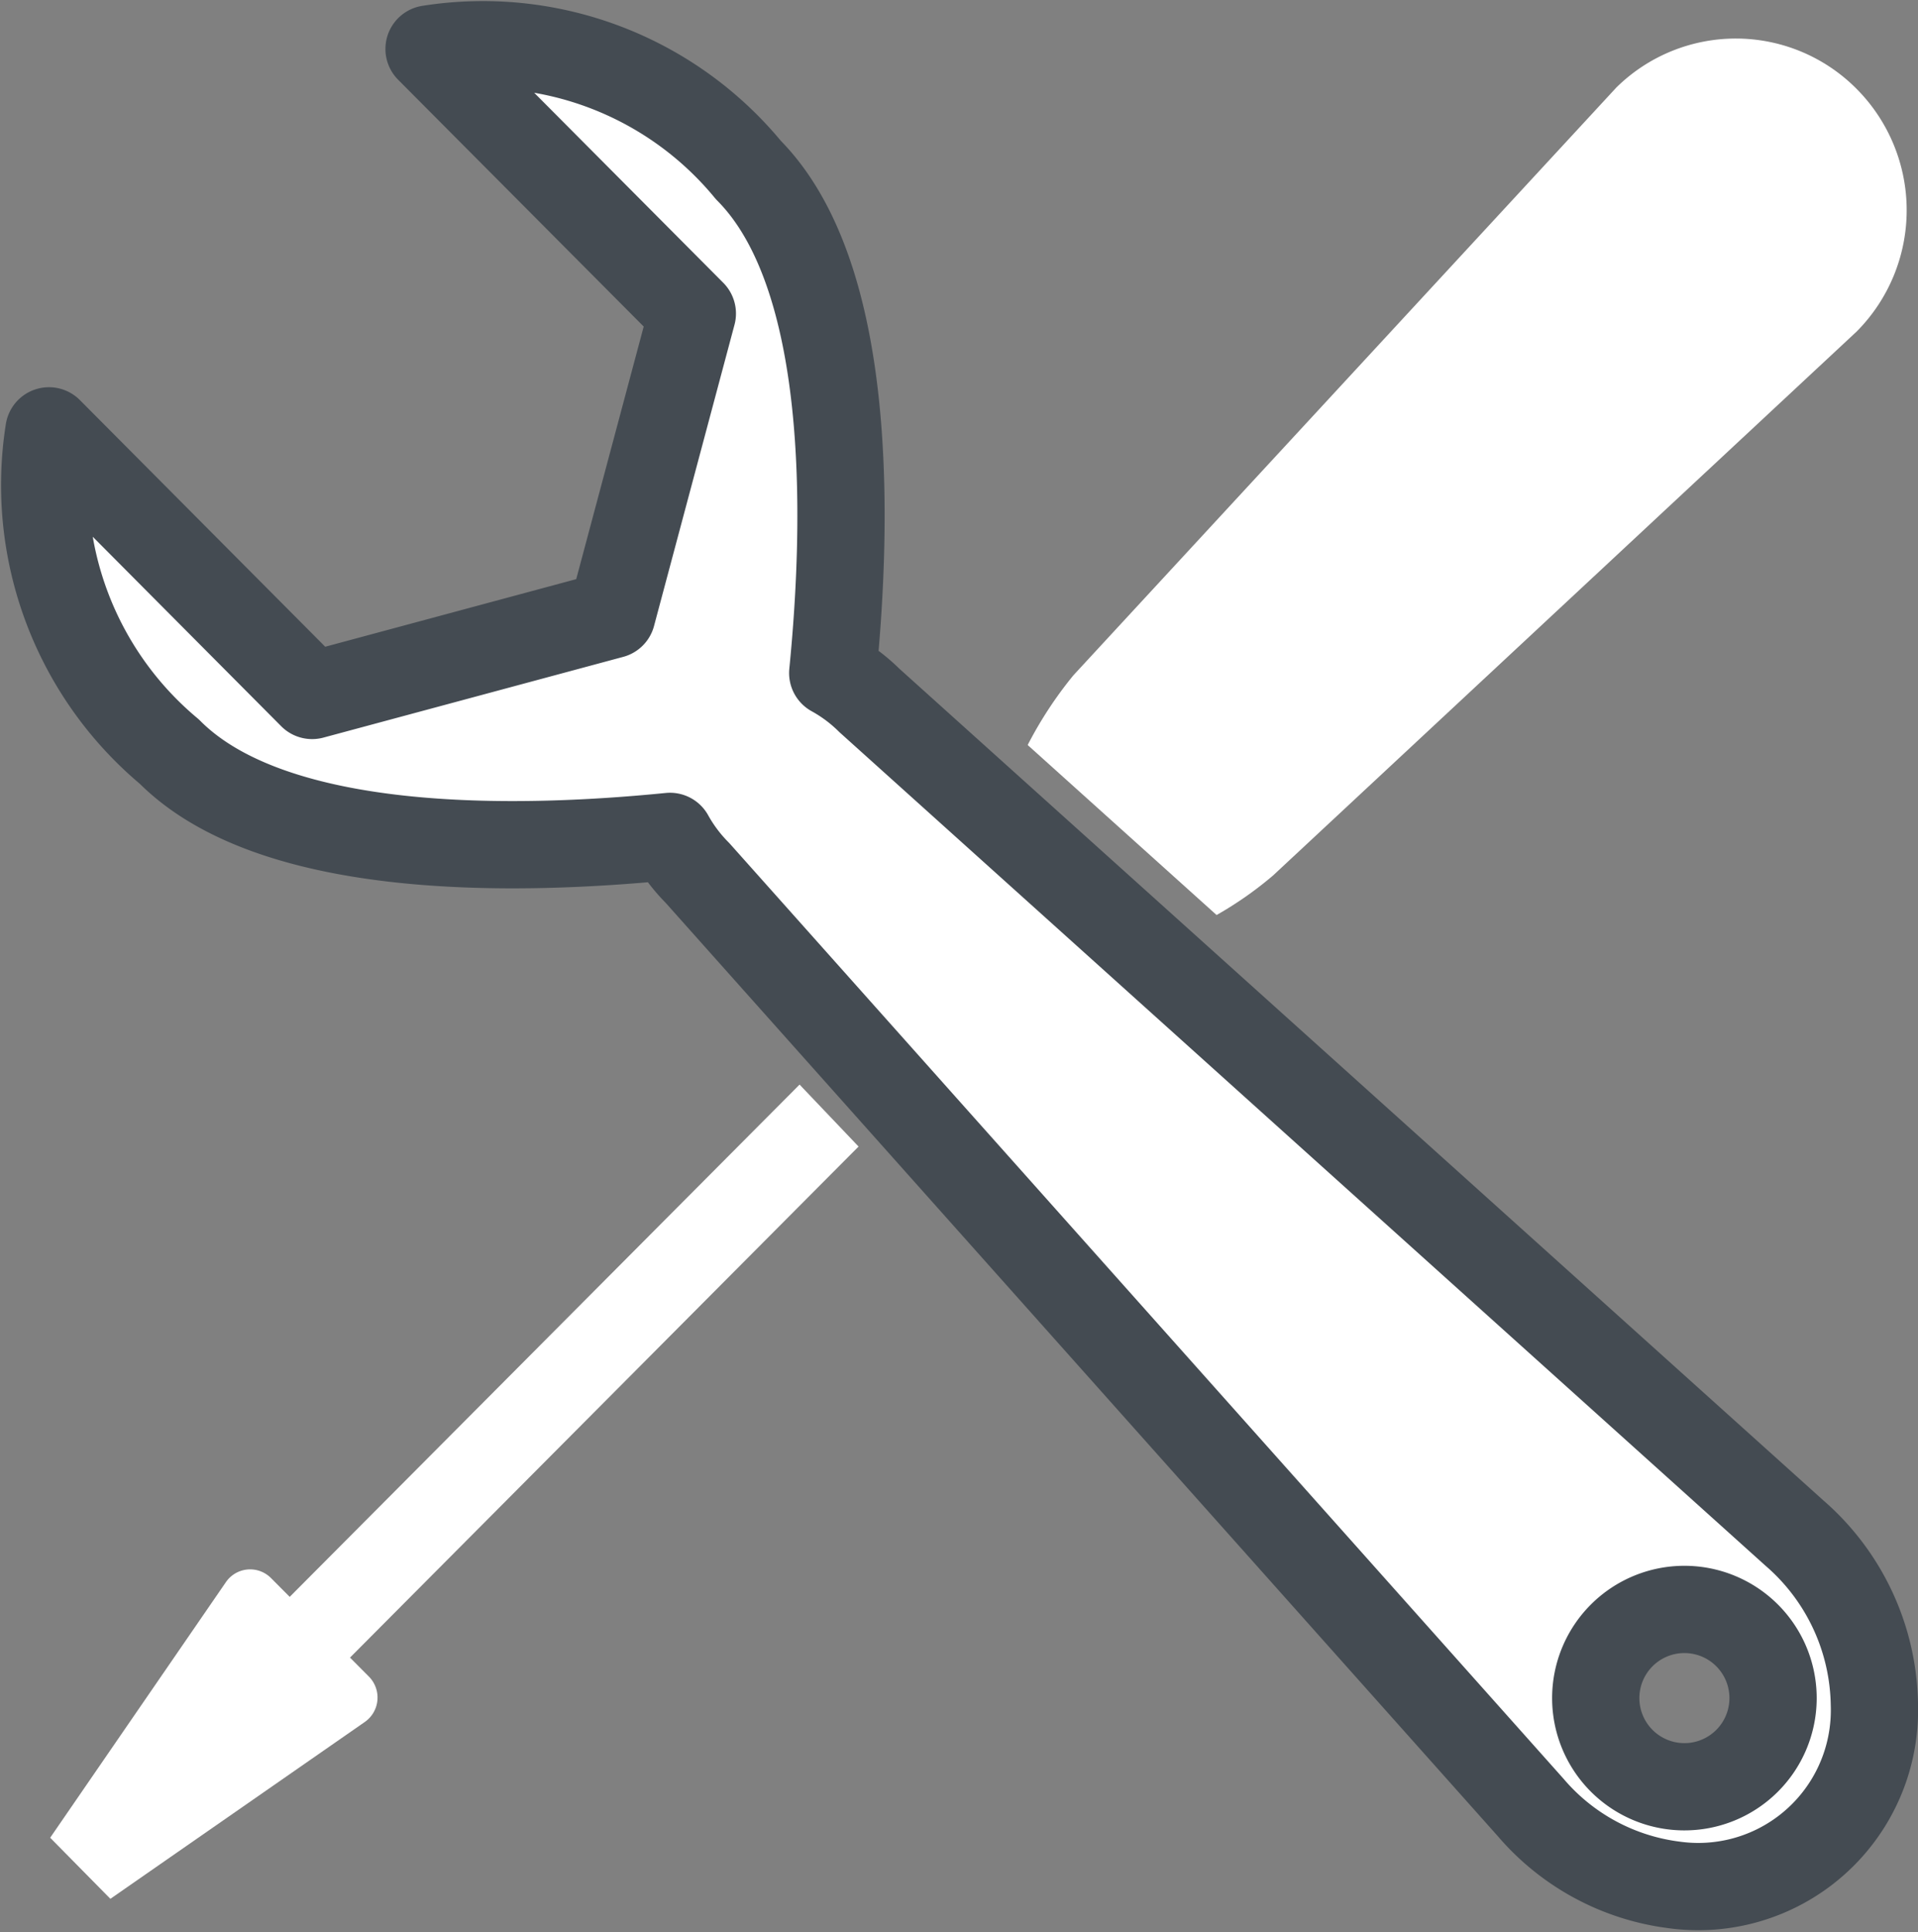
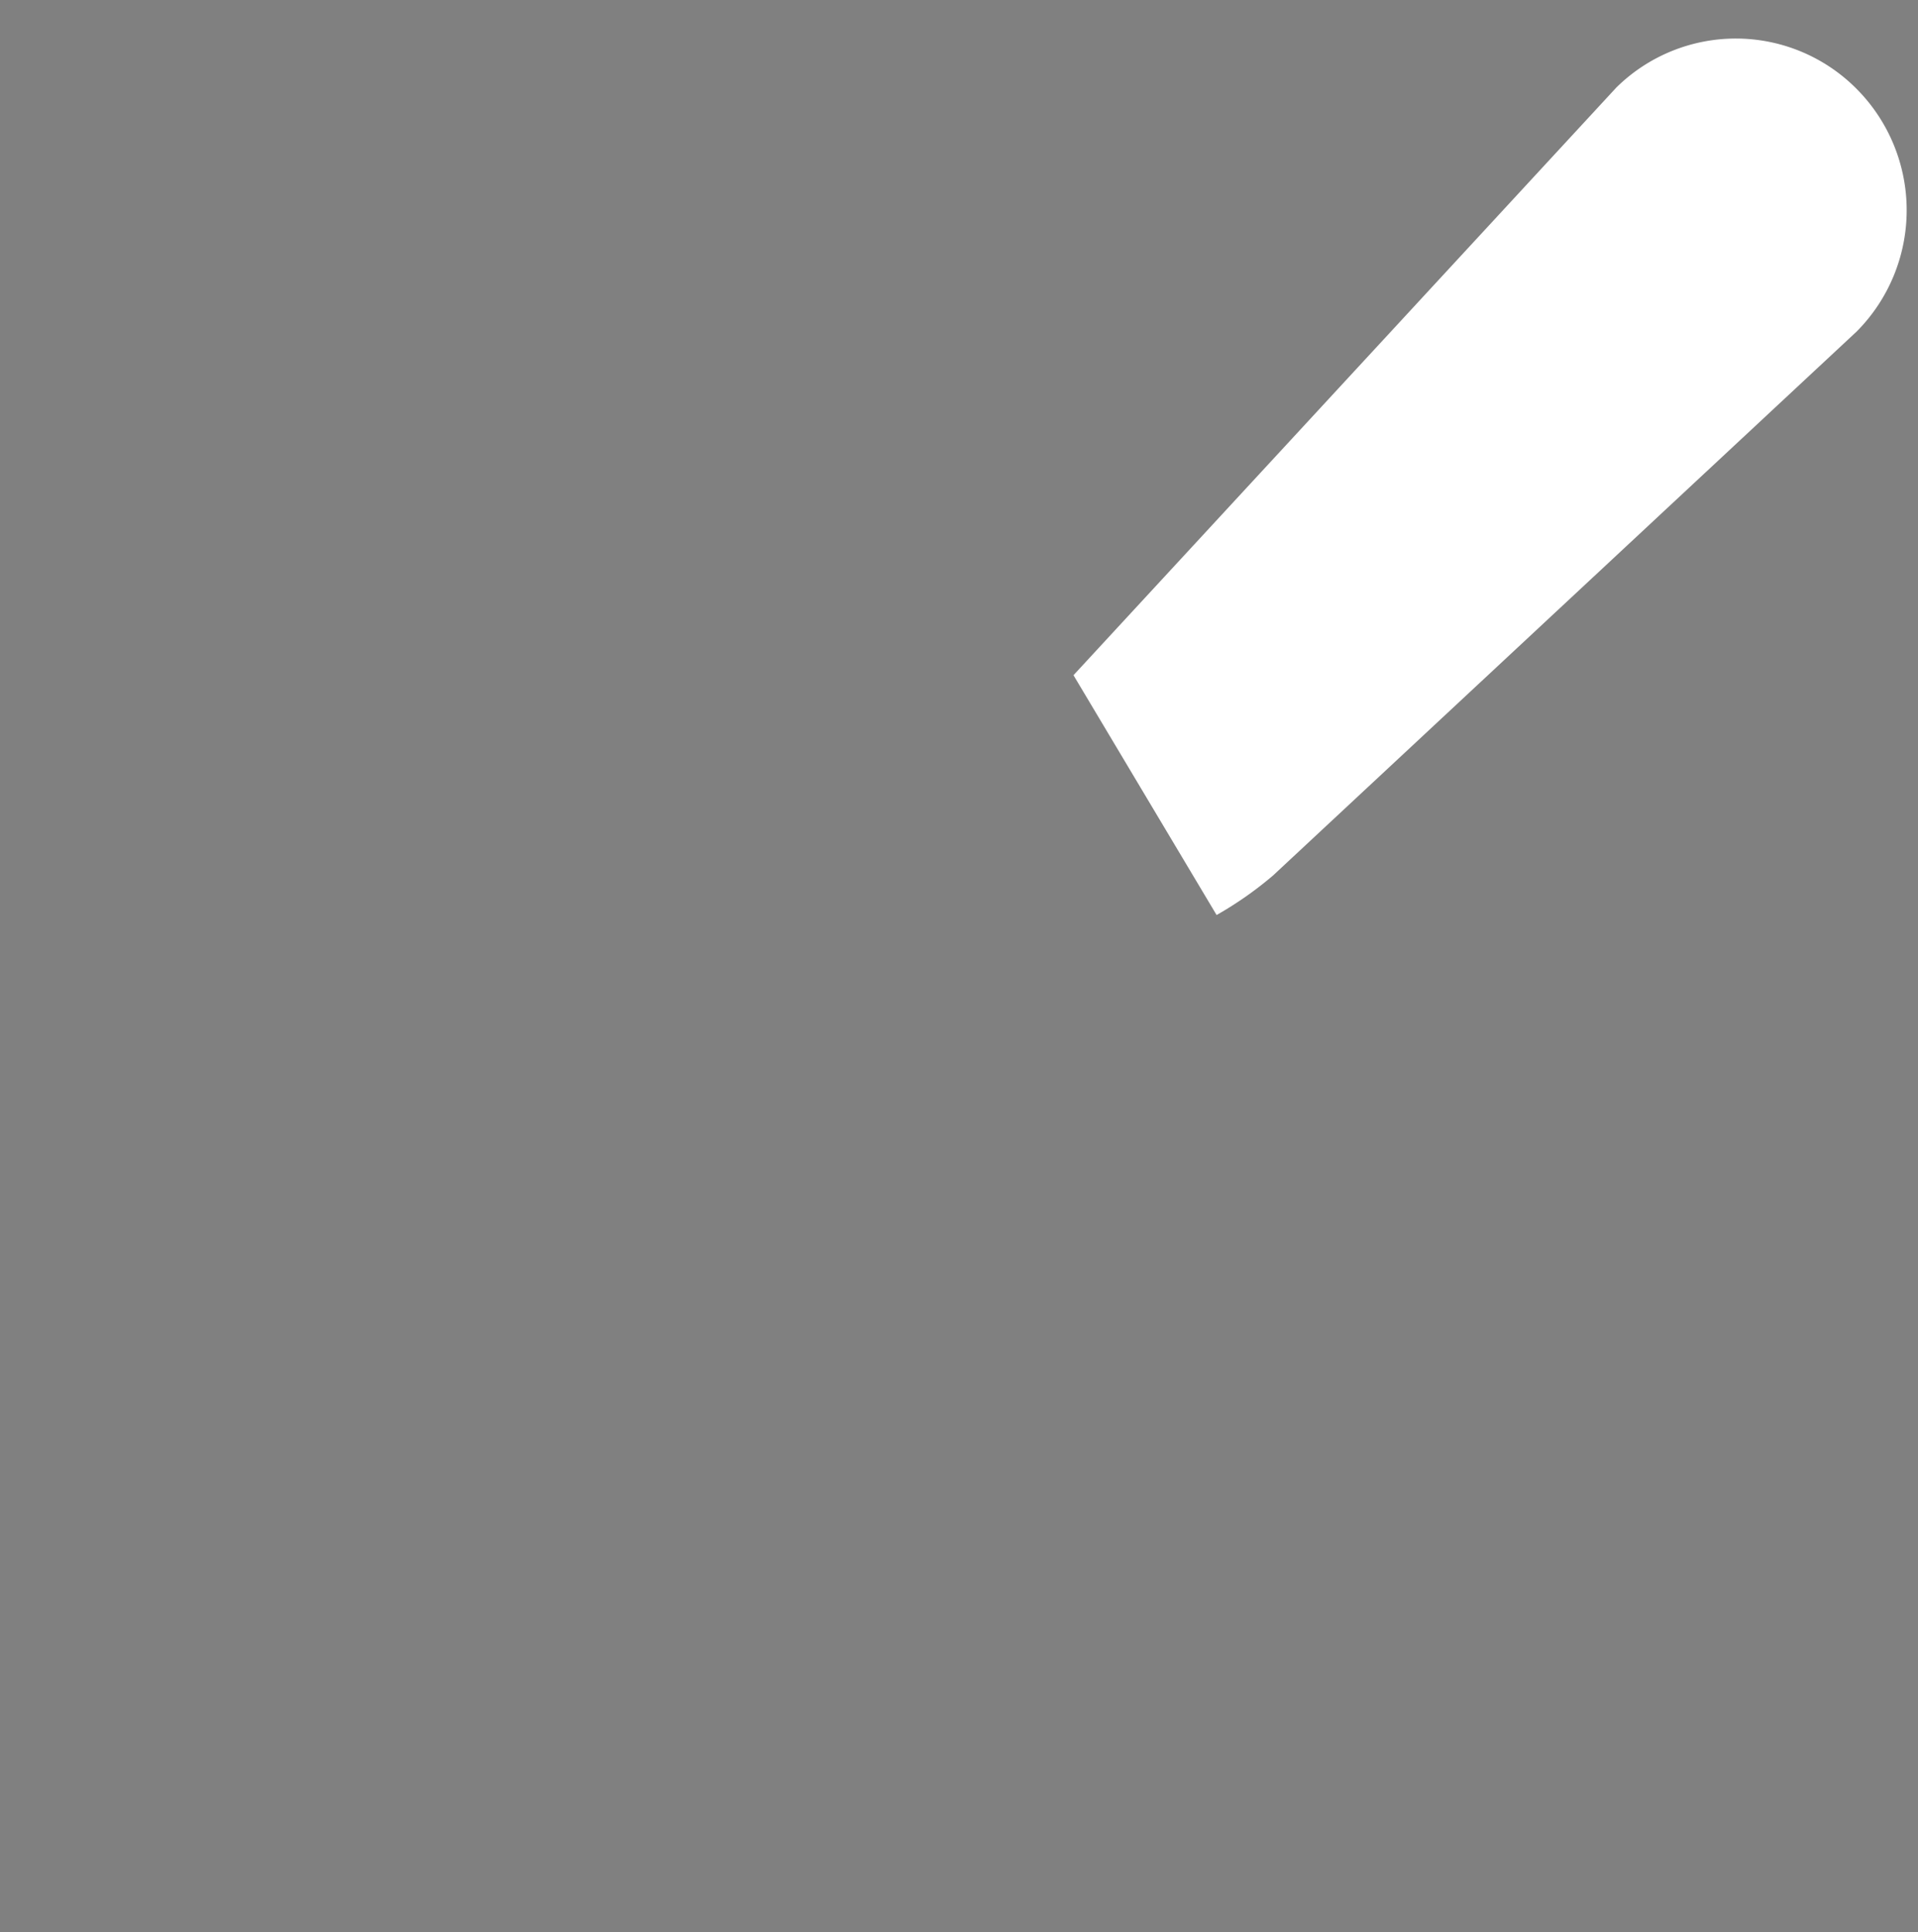
<svg xmlns="http://www.w3.org/2000/svg" width="21.98" height="22.14" viewBox="0 0 21.98 22.14">
  <rect x="0" y="0" width="21.98" height="22.14" fill="#808080" stroke="none" />
  <g id="Group_29794" data-name="Group 29794" transform="translate(0.297 0.297)">
    <g id="Group_29795" data-name="Group 29795" transform="translate(0 0)">
-       <path id="Path_13841" data-name="Path 13841" d="M28.8,10.379a4.176,4.176,0,0,0,.647-.453l6.688-6.233a1.972,1.972,0,0,0,0-2.78A1.95,1.95,0,0,0,33.378.9L33.369.91l0,0L27.16,7.631a4.533,4.533,0,0,0-.525.8Z" transform="translate(-15.155 -0.191)" fill="#fff" />
-       <path id="Path_13842" data-name="Path 13842" d="M4.082,34.712,9.91,28.856l-.676-.71-5.843,5.87L3.176,33.8a.337.337,0,0,0-.477,0h0a.342.342,0,0,0-.039.047L.646,36.776l.69.7L4.251,35.45a.341.341,0,0,0,.086-.474.315.315,0,0,0-.039-.047Z" transform="translate(-0.368 -16.015)" fill="#fff" />
-       <path id="Path_13843" data-name="Path 13843" d="M8.564,1.936A3.941,3.941,0,0,0,4.905.549L7.922,3.581,7,7.032l-3.435.925L.549,4.925A3.979,3.979,0,0,0,1.928,8.6c1.192,1.2,3.954,1.15,5.738.972a1.9,1.9,0,0,0,.315.419L17.53,20.7a2.586,2.586,0,0,0,1.638.886,2.019,2.019,0,0,0,2.281-1.717,2.041,2.041,0,0,0,.019-.352,2.65,2.65,0,0,0-.916-1.962l-10.6-9.54A1.9,1.9,0,0,0,9.531,7.7C9.709,5.908,9.755,3.134,8.564,1.936ZM20.307,19.451a1.016,1.016,0,1,1-1.016-1.021A1.016,1.016,0,0,1,20.307,19.451Z" transform="translate(-0.285 -0.285)" fill="#fff" stroke="#444b52" stroke-linecap="round" stroke-linejoin="round" stroke-width="1" />
+       <path id="Path_13841" data-name="Path 13841" d="M28.8,10.379a4.176,4.176,0,0,0,.647-.453l6.688-6.233a1.972,1.972,0,0,0,0-2.78A1.95,1.95,0,0,0,33.378.9L33.369.91l0,0L27.16,7.631Z" transform="translate(-15.155 -0.191)" fill="#fff" />
    </g>
  </g>
</svg>